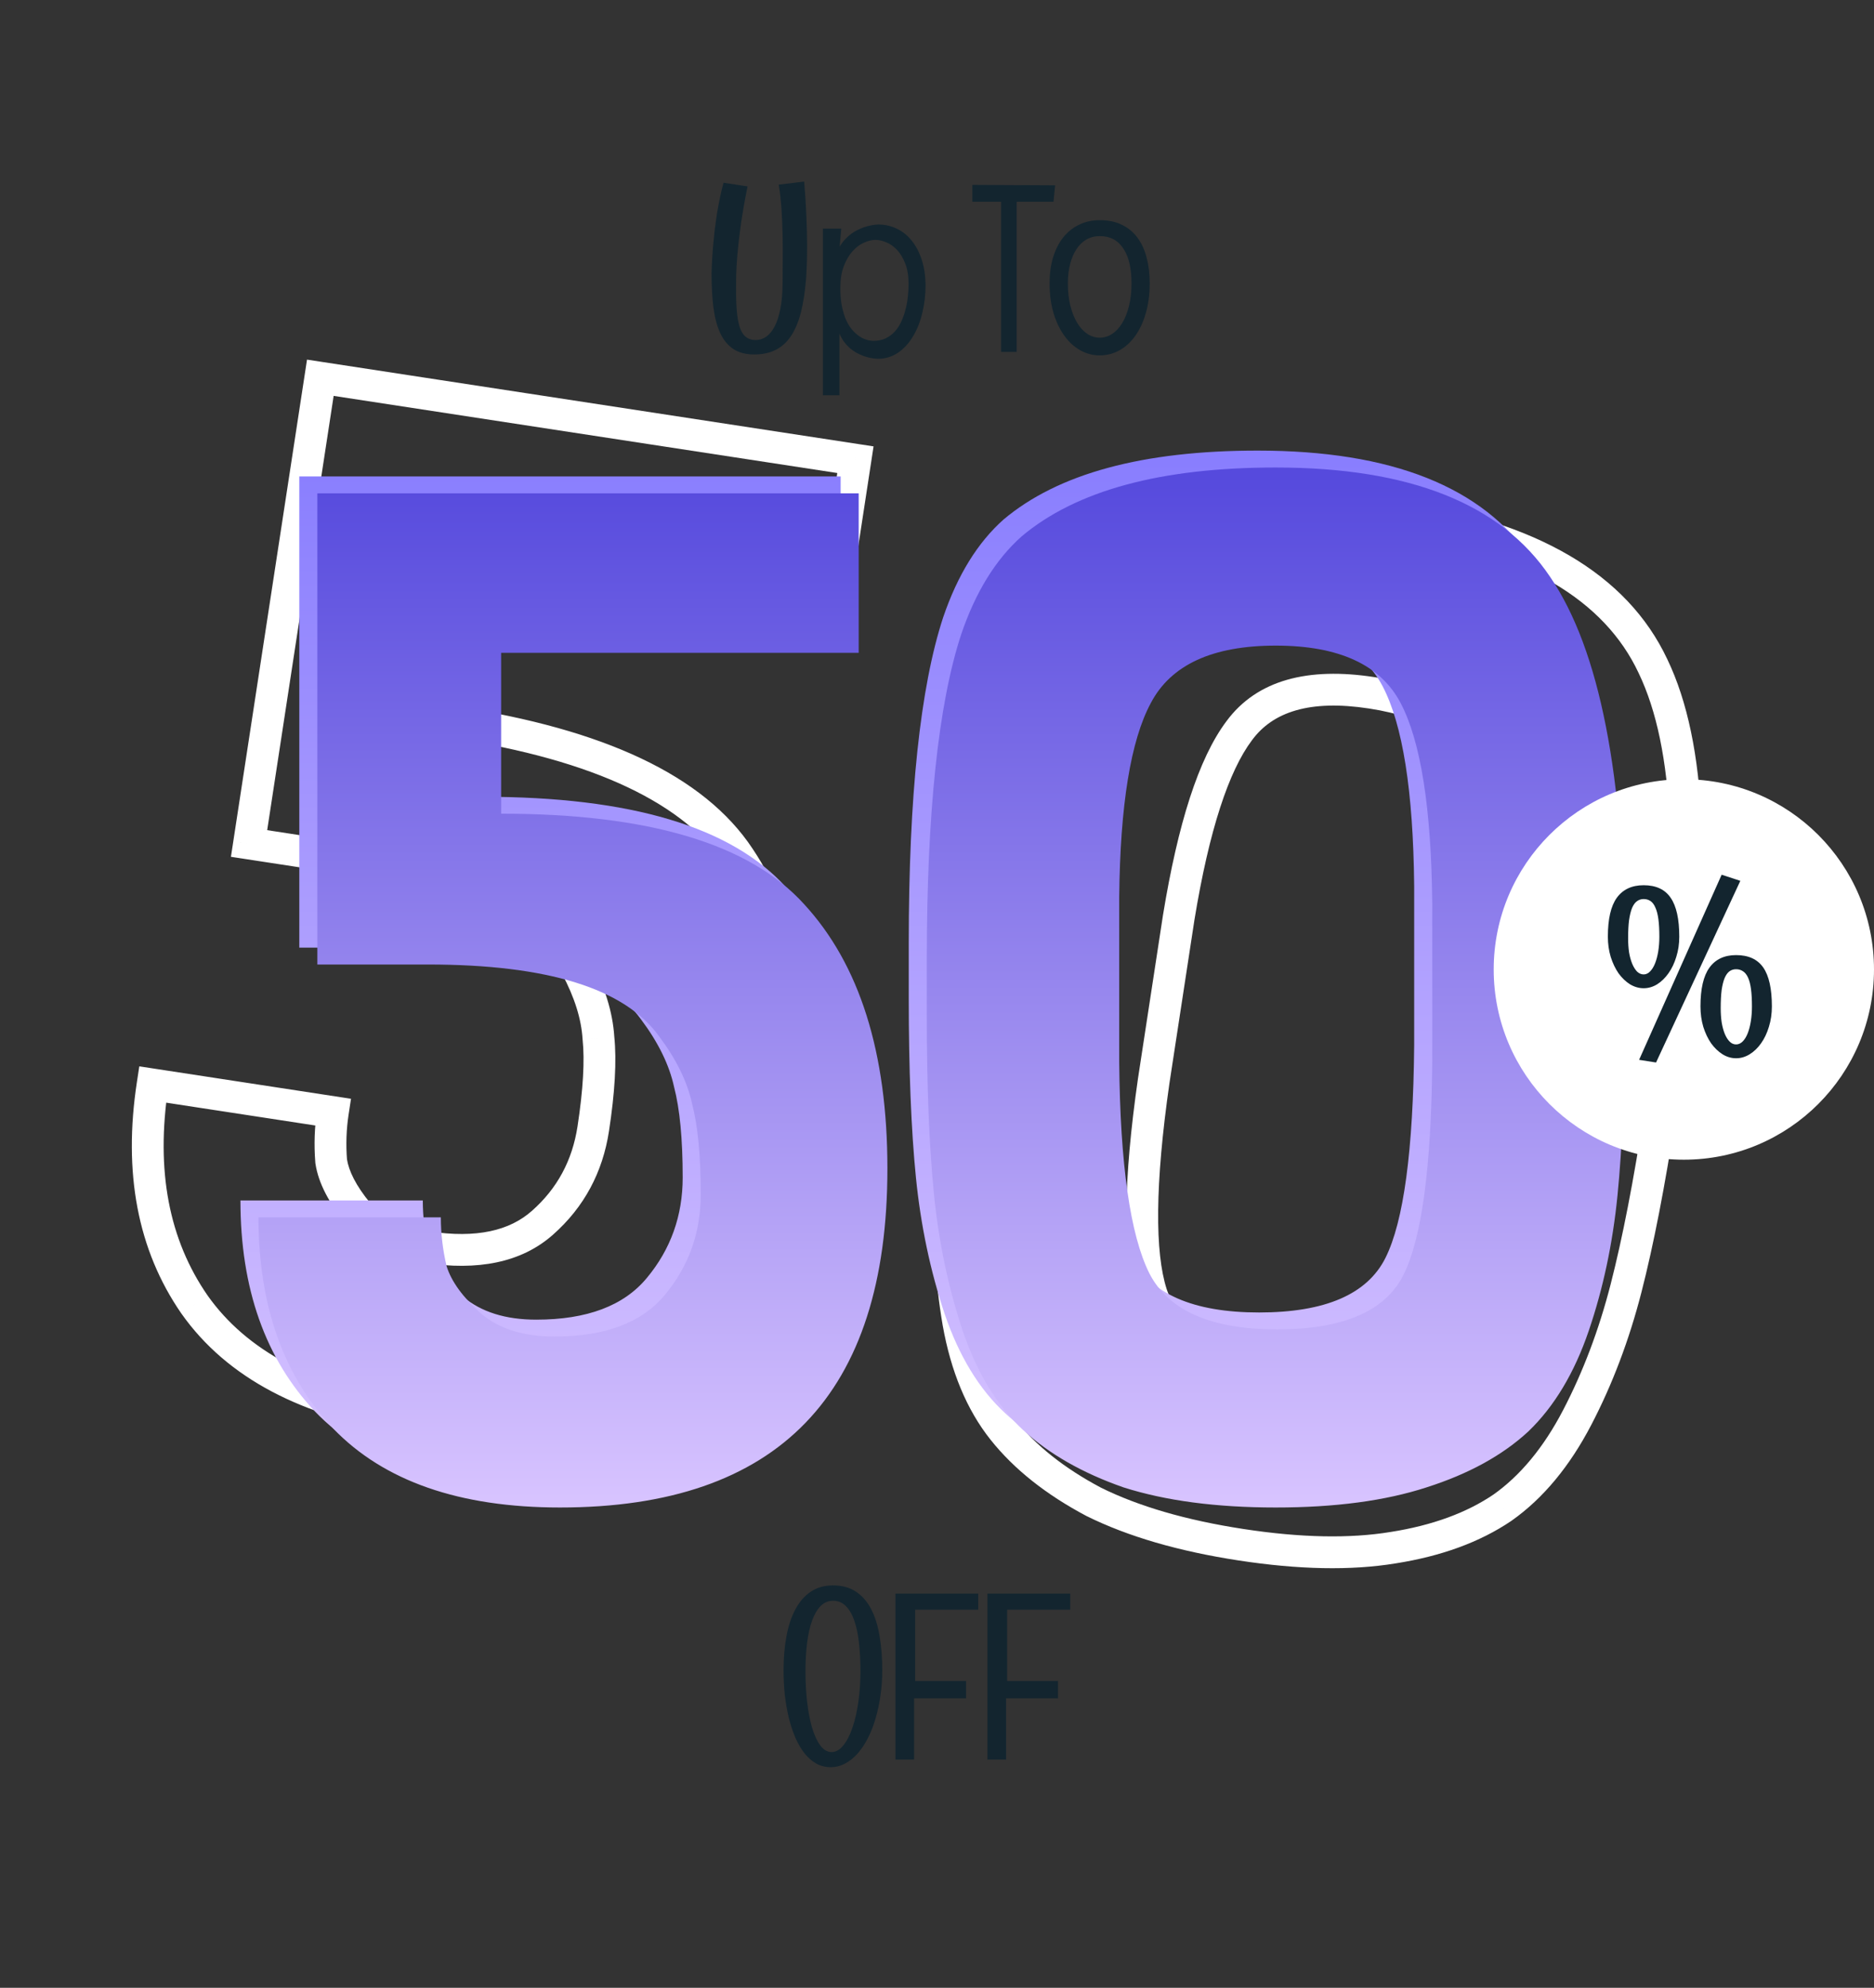
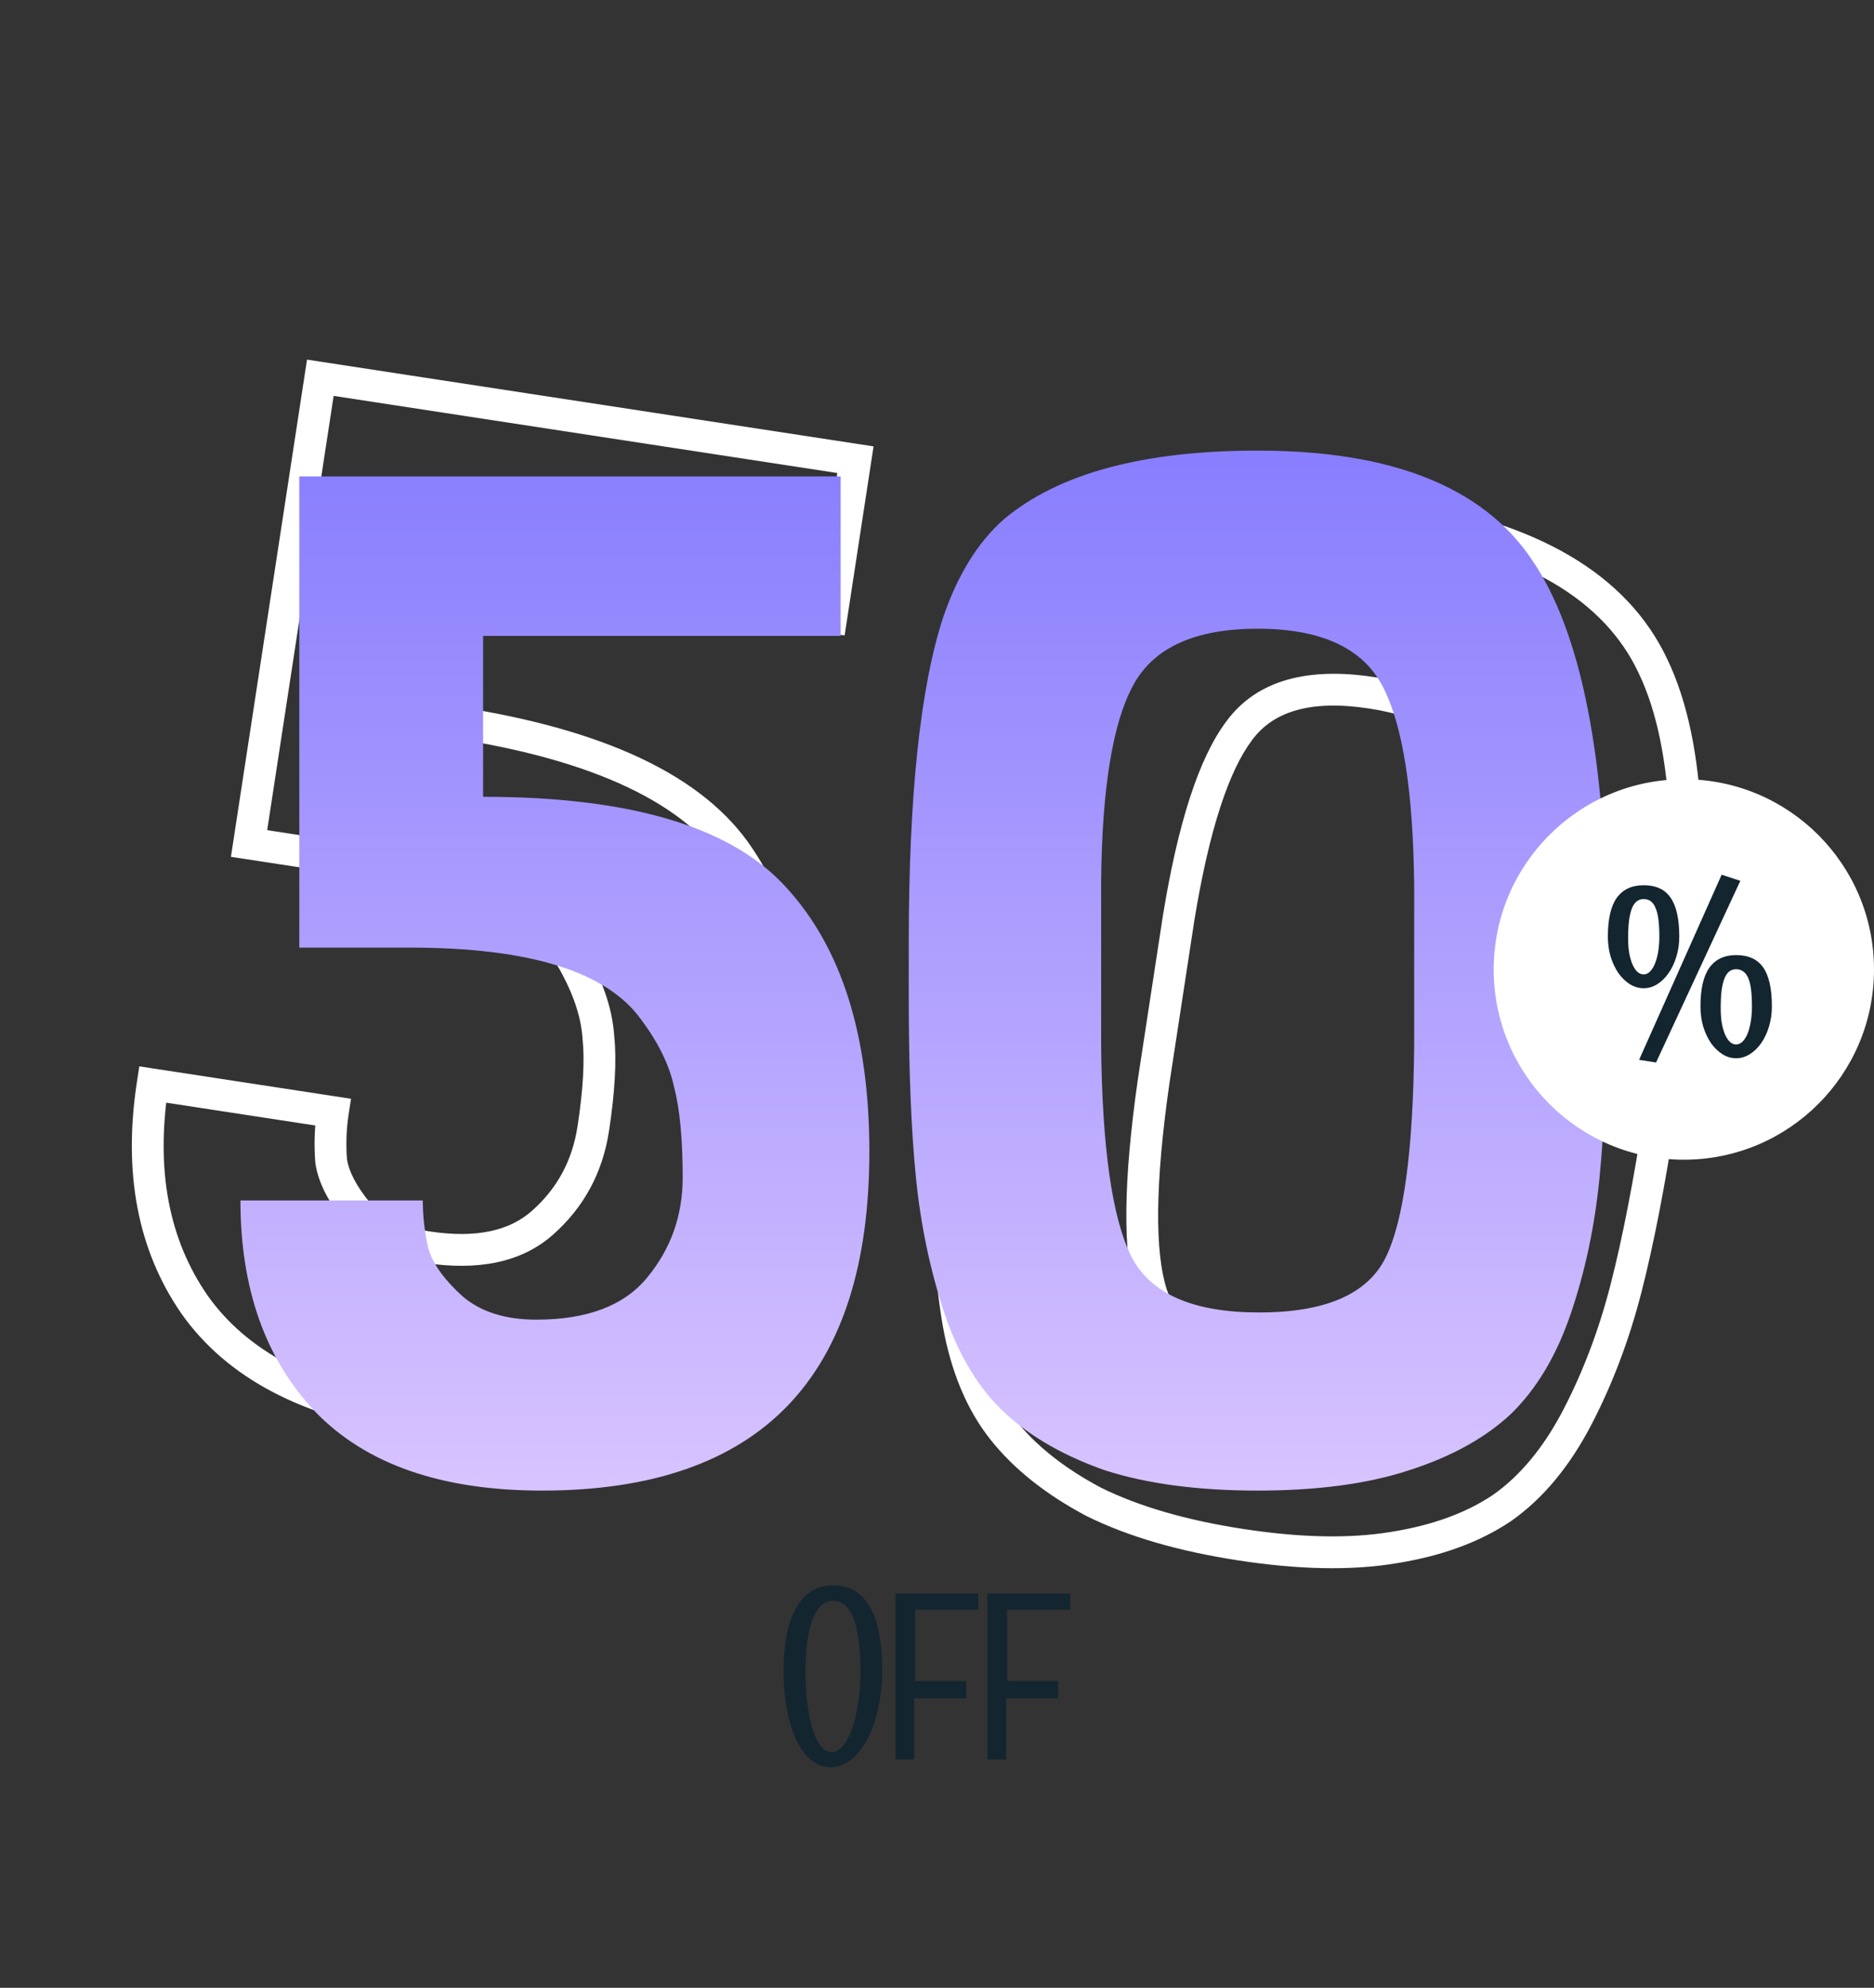
<svg xmlns="http://www.w3.org/2000/svg" width="398" height="422" viewBox="0 0 398 422" fill="none">
  <rect x="0" y="0" width="398" height="422" fill="#333333" stroke="none" />
  <mask id="path-1-outside-1_0_51" maskUnits="userSpaceOnUse" x="18.522" y="68.276" width="355.912" height="275.545" fill="black">
    <rect fill="white" x="18.522" y="68.276" width="355.912" height="275.545" />
-     <path d="M68.032 80.194L181.676 97.592L176.553 131.052L101.494 119.561L96.325 153.322C127.273 158.06 147.506 167.636 157.022 182.051C166.74 196.496 169.737 215.876 166.014 240.193C158.754 287.619 132.214 307.825 86.394 300.811C65.294 297.58 50.264 289.623 41.305 276.94C32.547 264.287 29.583 248.717 32.414 230.228L70.697 236.089C70.174 239.506 70.053 242.983 70.334 246.523C70.846 249.892 72.75 253.577 76.045 257.578C79.371 261.378 84.25 263.77 90.68 264.755C101.331 266.385 109.514 264.656 115.23 259.566C121.177 254.307 124.766 247.658 125.996 239.619C127.227 231.581 127.593 225.158 127.095 220.351C126.798 215.575 125.21 210.499 122.331 205.122C116.635 193.967 101.226 186.466 76.106 182.62L52.895 179.067L68.032 80.194ZM354.455 224L352.563 236.359C350.287 251.23 347.877 263.613 345.334 273.507C342.791 283.401 339.335 292.539 334.967 300.919C330.599 309.3 325.302 315.688 319.076 320.082C312.881 324.275 305.147 327.102 295.874 328.562C286.802 330.052 276.036 329.844 263.576 327.936C251.117 326.029 240.681 322.991 232.269 318.824C224.09 314.487 217.671 309.391 213.015 303.536C208.358 297.682 205.199 290.102 203.538 280.798C201.908 271.294 201.36 261.44 201.894 251.239C202.427 241.037 203.848 228.4 206.155 213.328L207.909 201.873C212.647 170.925 218.55 148.485 225.619 134.553C229.987 126.172 235.253 119.986 241.418 115.993C254.349 108.101 272.873 106.001 296.988 109.693C325.123 114 343.145 124.574 351.056 141.417C359.168 158.289 360.301 185.817 354.455 224ZM310.74 239.52L315.862 206.06C318.707 186.134 318.635 171.828 315.645 163.144C312.655 154.459 304.529 149.102 291.266 147.071C278.002 145.041 268.645 147.722 263.194 155.114C257.774 162.305 253.487 175.532 250.332 194.793L245.025 229.459C241.934 250.993 241.783 266.086 244.572 274.74C247.391 283.193 255.734 288.481 269.6 290.604C283.466 292.727 292.893 290.262 297.881 283.21C302.868 276.158 307.154 261.595 310.74 239.52Z" />
  </mask>
  <path d="M68.032 80.194L68.543 76.855L65.204 76.343L64.693 79.683L68.032 80.194ZM181.676 97.592L185.015 98.103L185.526 94.764L182.187 94.253L181.676 97.592ZM176.553 131.052L176.042 134.391L179.381 134.903L179.892 131.563L176.553 131.052ZM101.494 119.561L102.005 116.222L98.666 115.71L98.155 119.05L101.494 119.561ZM96.325 153.322L92.986 152.811L92.475 156.151L95.814 156.662L96.325 153.322ZM157.022 182.051L154.203 183.912L154.211 183.924L154.219 183.936L157.022 182.051ZM41.305 276.94L38.527 278.863L38.536 278.876L38.546 278.889L41.305 276.94ZM32.414 230.228L32.925 226.889L29.586 226.378L29.075 229.717L32.414 230.228ZM70.697 236.089L74.036 236.6L74.547 233.261L71.208 232.75L70.697 236.089ZM70.334 246.523L66.966 246.79L66.975 246.911L66.994 247.031L70.334 246.523ZM76.045 257.578L73.438 259.726L73.47 259.765L73.503 259.803L76.045 257.578ZM115.23 259.566L112.992 257.036L112.983 257.043L115.23 259.566ZM127.095 220.351L123.723 220.561L123.728 220.631L123.735 220.7L127.095 220.351ZM122.331 205.122L119.322 206.659L119.337 206.688L119.353 206.717L122.331 205.122ZM52.895 179.067L49.556 178.555L49.045 181.895L52.384 182.406L52.895 179.067ZM67.521 83.533L181.164 100.931L182.187 94.253L68.543 76.855L67.521 83.533ZM178.336 97.081L173.214 130.541L179.892 131.563L185.015 98.103L178.336 97.081ZM177.064 127.713L102.005 116.222L100.983 122.9L176.042 134.391L177.064 127.713ZM98.155 119.05L92.986 152.811L99.665 153.834L104.833 120.072L98.155 119.05ZM95.814 156.662C126.527 161.364 145.508 170.742 154.203 183.912L159.841 180.189C149.503 164.531 128.02 154.757 96.837 149.983L95.814 156.662ZM154.219 183.936C163.299 197.433 166.322 215.857 162.675 239.681L169.354 240.704C173.152 215.895 170.18 195.558 159.825 180.165L154.219 183.936ZM162.675 239.681C159.119 262.908 150.936 278.851 138.617 288.229C126.323 297.589 109.271 300.895 86.906 297.471L85.883 304.15C109.337 307.741 128.464 304.451 142.71 293.605C156.932 282.777 165.649 264.904 169.354 240.704L162.675 239.681ZM86.906 297.471C66.363 294.326 52.319 286.678 44.064 274.991L38.546 278.889C48.208 292.568 64.225 300.834 85.883 304.15L86.906 297.471ZM44.083 275.017C35.918 263.221 33.024 248.569 35.753 230.74L29.075 229.717C26.143 248.864 29.177 265.354 38.527 278.863L44.083 275.017ZM31.903 233.568L70.186 239.429L71.208 232.75L32.925 226.889L31.903 233.568ZM67.358 235.578C66.794 239.259 66.665 242.998 66.966 246.79L73.701 246.256C73.441 242.969 73.554 239.752 74.036 236.6L67.358 235.578ZM66.994 247.031C67.634 251.238 69.941 255.481 73.438 259.726L78.653 255.43C75.559 251.674 74.058 248.546 73.674 246.015L66.994 247.031ZM73.503 259.803C77.49 264.357 83.183 267.024 90.169 268.094L91.192 261.415C85.317 260.516 81.253 258.398 78.587 255.353L73.503 259.803ZM90.169 268.094C101.391 269.812 110.739 268.089 117.476 262.089L112.983 257.043C108.29 261.223 101.272 262.958 91.192 261.415L90.169 268.094ZM117.468 262.097C124.022 256.3 127.989 248.929 129.336 240.13L122.657 239.108C121.543 246.386 118.331 252.313 112.992 257.036L117.468 262.097ZM129.336 240.13C130.585 231.973 130.996 225.225 130.455 220.003L123.735 220.7C124.19 225.091 123.869 231.189 122.657 239.108L129.336 240.13ZM130.467 220.142C130.132 214.767 128.356 209.219 125.309 203.528L119.353 206.717C122.063 211.779 123.463 216.384 123.723 220.561L130.467 220.142ZM125.34 203.586C122.054 197.152 116.106 192.048 107.981 188.092C99.862 184.14 89.368 181.233 76.617 179.281L75.595 185.96C87.965 187.853 97.734 190.619 105.024 194.167C112.307 197.713 116.911 201.937 119.322 206.659L125.34 203.586ZM76.617 179.281L53.406 175.727L52.384 182.406L75.595 185.96L76.617 179.281ZM56.234 179.578L71.371 80.705L64.693 79.683L49.556 178.555L56.234 179.578ZM334.967 300.919L337.963 302.481L337.963 302.481L334.967 300.919ZM319.076 320.082L320.969 322.88L320.997 322.861L321.024 322.842L319.076 320.082ZM295.874 328.562L295.348 325.225L295.337 325.226L295.326 325.228L295.874 328.562ZM232.269 318.824L230.687 321.809L230.728 321.831L230.77 321.851L232.269 318.824ZM213.015 303.536L210.371 305.639L213.015 303.536ZM203.538 280.798L200.209 281.369L200.211 281.381L200.213 281.392L203.538 280.798ZM225.619 134.553L222.623 132.992L222.615 133.008L222.606 133.025L225.619 134.553ZM241.418 115.993L239.658 113.11L239.619 113.133L239.581 113.158L241.418 115.993ZM351.056 141.417L347.998 142.853L348.005 142.867L348.011 142.88L351.056 141.417ZM310.74 239.52L314.074 240.061L314.077 240.046L314.079 240.031L310.74 239.52ZM315.862 206.06L319.201 206.571L319.204 206.554L319.206 206.537L315.862 206.06ZM315.645 163.144L312.451 164.244L312.451 164.244L315.645 163.144ZM263.194 155.114L265.892 157.147L265.903 157.133L265.913 157.119L263.194 155.114ZM250.332 194.793L246.999 194.247L246.996 194.265L246.993 194.282L250.332 194.793ZM245.025 229.459L241.686 228.948L241.683 228.964L241.681 228.979L245.025 229.459ZM244.572 274.74L241.356 275.776L241.361 275.793L241.367 275.809L244.572 274.74ZM297.881 283.21L295.122 281.259L295.122 281.259L297.881 283.21ZM351.116 223.489L349.224 235.848L355.903 236.87L357.795 224.511L351.116 223.489ZM349.224 235.848C346.957 250.654 344.567 262.918 342.062 272.666L348.606 274.348C351.186 264.307 353.616 251.806 355.903 236.87L349.224 235.848ZM342.062 272.666C339.578 282.33 336.211 291.224 331.971 299.358L337.963 302.481C342.459 293.854 346.003 284.472 348.606 274.348L342.062 272.666ZM331.971 299.358C327.793 307.374 322.821 313.304 317.128 317.322L321.024 322.842C327.783 318.072 333.404 311.226 337.963 302.481L331.971 299.358ZM317.182 317.284C311.489 321.138 304.252 323.823 295.348 325.225L296.399 331.899C306.041 330.381 314.273 327.413 320.969 322.88L317.182 317.284ZM295.326 325.228C286.707 326.644 276.317 326.469 264.087 324.597L263.065 331.276C275.755 333.218 286.896 333.46 296.421 331.895L295.326 325.228ZM264.087 324.597C251.862 322.725 241.783 319.767 233.769 315.797L230.77 321.851C239.579 326.216 250.372 329.332 263.065 331.276L264.087 324.597ZM233.852 315.84C225.988 311.67 219.966 306.849 215.658 301.433L210.371 305.639C215.377 311.933 222.191 317.304 230.687 321.809L233.852 315.84ZM215.658 301.433C211.431 296.118 208.452 289.099 206.864 280.205L200.213 281.392C201.946 291.105 205.285 299.245 210.371 305.639L215.658 301.433ZM206.868 280.227C205.283 270.984 204.746 261.382 205.267 251.415L198.52 251.062C197.974 261.499 198.534 271.604 200.209 281.369L206.868 280.227ZM205.267 251.415C205.793 241.365 207.197 228.848 209.494 213.839L202.816 212.816C200.499 227.951 199.061 240.708 198.52 251.062L205.267 251.415ZM209.494 213.839L211.248 202.384L204.569 201.362L202.816 212.816L209.494 213.839ZM211.248 202.384C215.975 171.509 221.817 149.513 228.632 136.082L222.606 133.025C215.283 147.457 209.318 170.341 204.569 201.362L211.248 202.384ZM228.615 136.115C232.789 128.106 237.701 122.425 243.254 118.829L239.581 113.158C232.806 117.546 227.186 124.238 222.623 132.992L228.615 136.115ZM243.178 118.877C255.122 111.587 272.699 109.392 296.477 113.032L297.499 106.353C273.047 102.61 253.576 104.615 239.658 113.11L243.178 118.877ZM296.477 113.032C324.117 117.263 340.782 127.489 347.998 142.853L354.114 139.98C345.509 121.66 326.128 110.736 297.499 106.353L296.477 113.032ZM348.011 142.88C355.648 158.764 356.948 185.395 351.116 223.489L357.795 224.511C363.654 186.239 362.688 157.814 354.101 139.953L348.011 142.88ZM314.079 240.031L319.201 206.571L312.523 205.548L307.4 239.008L314.079 240.031ZM319.206 206.537C322.057 186.569 322.113 171.555 318.839 162.044L312.451 164.244C315.156 172.102 315.357 185.698 312.518 205.582L319.206 206.537ZM318.839 162.044C315.266 151.665 305.641 145.855 291.777 143.732L290.754 150.411C303.417 152.349 310.045 157.254 312.451 164.244L318.839 162.044ZM291.777 143.732C277.912 141.609 266.99 144.274 260.475 153.109L265.913 157.119C270.3 151.169 278.092 148.472 290.754 150.411L291.777 143.732ZM260.496 153.081C254.541 160.983 250.161 174.937 246.999 194.247L253.666 195.339C256.813 176.127 261.008 163.628 265.892 157.147L260.496 153.081ZM246.993 194.282L241.686 228.948L248.365 229.97L253.672 195.305L246.993 194.282ZM241.681 228.979C238.592 250.501 238.303 266.303 241.356 275.776L247.787 273.704C245.263 265.87 245.276 251.485 248.369 229.939L241.681 228.979ZM241.367 275.809C244.788 286.065 254.753 291.748 269.089 293.943L270.111 287.264C256.715 285.213 249.994 280.321 247.776 273.671L241.367 275.809ZM269.089 293.943C283.369 296.129 294.521 293.812 300.639 285.161L295.122 281.259C291.266 286.712 283.564 289.324 270.111 287.264L269.089 293.943ZM300.639 285.161C303.451 281.185 305.895 275.363 308.077 267.952C310.273 260.488 312.268 251.179 314.074 240.061L307.405 238.978C305.625 249.935 303.685 258.945 301.595 266.045C299.49 273.197 297.298 278.183 295.122 281.259L300.639 285.161Z" fill="white" mask="url(#path-1-outside-1_0_51)" />
  <path d="M63.567 101.147H178.535V134.997H102.601V169.152C133.91 169.152 155.358 175.556 166.946 188.364C178.738 201.172 184.634 219.876 184.634 244.475C184.634 292.455 161.457 316.444 115.104 316.444C93.757 316.444 77.697 310.853 66.921 299.672C56.35 288.49 51.064 273.547 51.064 254.844H89.793C89.793 258.3 90.2 261.756 91.013 265.212C92.029 268.465 94.469 271.819 98.332 275.276C102.194 278.528 107.379 280.155 113.884 280.155C124.659 280.155 132.487 277.207 137.366 271.311C142.448 265.212 144.99 258.097 144.99 249.964C144.99 241.832 144.38 235.428 143.16 230.752C142.143 226.076 139.805 221.299 136.146 216.42C128.827 206.254 112.461 201.172 87.049 201.172H63.567V101.147ZM341.207 199.952V212.455C341.207 227.499 340.699 240.104 339.682 250.269C338.666 260.434 336.633 269.99 333.583 278.935C330.534 287.88 326.264 294.996 320.775 300.282C315.286 305.364 308.069 309.329 299.123 312.175C290.381 315.021 279.708 316.444 267.103 316.444C254.499 316.444 243.724 315.021 234.778 312.175C226.036 309.125 218.921 305.059 213.431 299.977C207.942 294.894 203.673 287.88 200.623 278.935C197.574 269.786 195.541 260.13 194.524 249.964C193.508 239.799 193 227.093 193 211.845V200.257C193 168.948 195.439 145.874 200.318 131.032C203.368 122.087 207.637 115.175 213.126 110.296C224.715 100.537 242.707 95.658 267.103 95.658C295.566 95.658 314.981 103.383 325.349 118.834C335.921 134.285 341.207 161.325 341.207 199.952ZM300.343 221.909V188.059C300.14 167.932 297.904 153.802 293.634 145.67C289.365 137.538 280.521 133.472 267.103 133.472C253.685 133.472 244.842 137.538 240.572 145.67C236.303 153.599 234.067 167.322 233.863 186.839V221.909C234.067 243.662 236.201 258.605 240.267 266.737C244.333 274.666 253.38 278.63 267.408 278.63C281.436 278.63 290.381 274.767 294.244 267.042C298.107 259.316 300.14 244.272 300.343 221.909Z" fill="url(#paint0_linear_0_51)" />
-   <path d="M67.4 104.735H182.368V138.585H106.435V172.74C137.743 172.74 159.192 179.144 170.78 191.952C182.571 204.76 188.467 223.464 188.467 248.064C188.467 296.043 165.291 320.033 118.938 320.033C97.591 320.033 81.53 314.442 70.755 303.26C60.183 292.079 54.897 277.136 54.897 258.432H93.626C93.626 261.888 94.033 265.344 94.846 268.8C95.863 272.053 98.302 275.408 102.165 278.864C106.028 282.117 111.212 283.743 117.718 283.743C128.493 283.743 136.32 280.795 141.199 274.9C146.282 268.8 148.823 261.685 148.823 253.553C148.823 245.421 148.213 239.017 146.993 234.341C145.977 229.665 143.639 224.887 139.979 220.008C132.661 209.843 116.295 204.76 90.882 204.76H67.4V104.735ZM345.041 203.54V216.043C345.041 231.088 344.532 243.693 343.516 253.858C342.499 264.023 340.466 273.578 337.417 282.523C334.367 291.469 330.098 298.584 324.609 303.87C319.119 308.953 311.902 312.917 302.957 315.763C294.215 318.61 283.542 320.033 270.937 320.033C258.332 320.033 247.557 318.61 238.612 315.763C229.87 312.714 222.754 308.648 217.265 303.565C211.776 298.483 207.506 291.469 204.457 282.523C201.407 273.375 199.374 263.718 198.358 253.553C197.341 243.388 196.833 230.681 196.833 215.434V203.845C196.833 172.537 199.273 149.462 204.152 134.621C207.201 125.675 211.471 118.763 216.96 113.884C228.548 104.125 246.541 99.246 270.937 99.246C299.399 99.246 318.815 106.972 329.183 122.423C339.755 137.874 345.041 164.913 345.041 203.54ZM304.177 225.497V191.647C303.973 171.52 301.737 157.391 297.468 149.259C293.198 141.126 284.355 137.06 270.937 137.06C257.519 137.06 248.675 141.126 244.406 149.259C240.136 157.187 237.9 170.91 237.697 190.427V225.497C237.9 247.25 240.035 262.193 244.101 270.325C248.167 278.254 257.214 282.218 271.242 282.218C285.27 282.218 294.215 278.356 298.078 270.63C301.94 262.905 303.973 247.86 304.177 225.497Z" fill="url(#paint1_linear_0_51)" />
-   <path d="M171.214 58.941C170.998 61.747 170.633 64.178 170.118 66.237C169.604 68.278 168.898 69.971 168.002 71.316C167.122 72.644 166.035 73.632 164.74 74.279C163.462 74.926 161.943 75.25 160.184 75.25C158.391 75.25 156.905 74.86 155.727 74.08C154.565 73.299 153.644 72.179 152.963 70.718C152.283 69.241 151.801 67.44 151.519 65.315C151.253 63.191 151.121 60.776 151.121 58.07C151.17 56.028 151.295 53.912 151.494 51.721C151.577 50.791 151.677 49.804 151.793 48.758C151.926 47.696 152.075 46.617 152.241 45.521C152.424 44.409 152.631 43.288 152.864 42.16C153.096 41.014 153.362 39.894 153.66 38.798L158.765 39.57C158.15 42.608 157.677 45.314 157.345 47.687C157.013 50.044 156.773 52.119 156.623 53.912C156.474 55.688 156.383 57.207 156.349 58.468C156.333 59.713 156.324 60.751 156.324 61.581C156.324 63.606 156.399 65.299 156.549 66.66C156.698 68.004 156.939 69.092 157.271 69.922C157.619 70.735 158.059 71.316 158.59 71.665C159.121 72.013 159.76 72.187 160.507 72.187C161.271 72.187 161.993 71.963 162.674 71.515C163.371 71.05 163.977 70.328 164.491 69.349C165.022 68.37 165.437 67.1 165.736 65.54C166.051 63.979 166.209 62.087 166.209 59.863C166.209 58.419 166.217 56.858 166.234 55.182C166.251 53.489 166.242 51.754 166.209 49.978C166.176 48.185 166.101 46.376 165.985 44.55C165.869 42.724 165.67 40.94 165.388 39.197L170.79 38.55C171.023 41.272 171.181 43.77 171.264 46.044C171.363 48.318 171.413 50.335 171.413 52.094C171.413 53.19 171.405 54.161 171.388 55.007C171.371 55.837 171.347 56.543 171.313 57.124C171.28 57.804 171.247 58.41 171.214 58.941ZM196.574 60.46C196.574 62.535 196.342 64.527 195.877 66.436C195.429 68.328 194.765 69.996 193.885 71.44C193.022 72.885 191.96 74.038 190.698 74.901C189.437 75.748 188.001 76.171 186.391 76.171C185.295 76.121 184.233 75.897 183.204 75.499C182.772 75.333 182.324 75.125 181.859 74.876C181.411 74.611 180.963 74.295 180.515 73.93C180.083 73.549 179.677 73.109 179.295 72.611C178.913 72.096 178.573 71.499 178.274 70.818V83.915H174.763V48.534H178.672L178.324 52.368C178.672 51.787 179.054 51.273 179.469 50.825C179.884 50.376 180.316 49.986 180.764 49.654C181.212 49.322 181.66 49.048 182.108 48.833C182.573 48.6 183.021 48.409 183.453 48.26C184.449 47.911 185.461 47.712 186.49 47.662C187.935 47.662 189.263 47.961 190.474 48.559C191.703 49.14 192.757 49.986 193.636 51.098C194.533 52.211 195.238 53.555 195.753 55.132C196.267 56.709 196.541 58.485 196.574 60.46ZM185.519 72.362C186.515 72.362 187.387 72.179 188.134 71.814C188.897 71.432 189.553 70.934 190.101 70.32C190.649 69.689 191.105 68.967 191.47 68.154C191.835 67.341 192.126 66.486 192.342 65.589C192.574 64.693 192.732 63.797 192.815 62.9C192.914 61.987 192.964 61.124 192.964 60.311C192.964 58.601 192.732 57.157 192.267 55.978C191.802 54.783 191.221 53.812 190.524 53.065C189.827 52.318 189.063 51.779 188.233 51.447C187.42 51.098 186.648 50.924 185.918 50.924C185.171 50.924 184.358 51.123 183.478 51.522C182.615 51.903 181.81 52.509 181.063 53.339C180.316 54.169 179.693 55.231 179.195 56.526C178.714 57.804 178.473 59.34 178.473 61.132C178.473 62.593 178.581 63.88 178.797 64.992C179.029 66.104 179.328 67.083 179.693 67.93C180.075 68.76 180.507 69.457 180.988 70.021C181.486 70.586 181.992 71.042 182.507 71.391C183.038 71.739 183.561 71.988 184.075 72.138C184.59 72.287 185.071 72.362 185.519 72.362ZM224.09 39.346L223.742 42.832H215.923V74.702H212.612V42.832H206.512V39.247L224.09 39.346ZM244.172 60.112C244.172 62.502 243.89 64.643 243.326 66.535C242.778 68.428 242.023 70.038 241.06 71.366C240.114 72.677 238.993 73.69 237.699 74.403C236.404 75.1 235.026 75.449 233.566 75.449C232.088 75.449 230.702 75.084 229.408 74.353C228.113 73.623 226.984 72.586 226.021 71.241C225.059 69.897 224.295 68.287 223.731 66.411C223.183 64.519 222.909 62.419 222.909 60.112C222.909 58.136 223.15 56.335 223.631 54.709C224.129 53.065 224.834 51.654 225.747 50.476C226.677 49.297 227.797 48.384 229.109 47.737C230.437 47.073 231.922 46.741 233.566 46.741C235.391 46.741 236.968 47.073 238.296 47.737C239.624 48.384 240.72 49.297 241.583 50.476C242.463 51.654 243.11 53.065 243.525 54.709C243.957 56.335 244.172 58.136 244.172 60.112ZM240.313 60.161C240.313 58.667 240.18 57.306 239.915 56.078C239.649 54.85 239.234 53.796 238.67 52.916C238.122 52.02 237.425 51.331 236.578 50.849C235.732 50.368 234.727 50.127 233.566 50.127C232.52 50.127 231.574 50.368 230.727 50.849C229.897 51.331 229.192 52.02 228.611 52.916C228.03 53.796 227.582 54.85 227.266 56.078C226.951 57.306 226.793 58.667 226.793 60.161C226.793 61.904 226.967 63.481 227.316 64.892C227.681 66.303 228.163 67.515 228.76 68.527C229.374 69.54 230.088 70.32 230.901 70.868C231.731 71.415 232.619 71.689 233.566 71.689C234.495 71.689 235.367 71.424 236.18 70.893C237.01 70.362 237.724 69.598 238.321 68.602C238.935 67.606 239.417 66.403 239.765 64.992C240.13 63.564 240.313 61.954 240.313 60.161Z" fill="#13252F" />
  <path d="M187.376 354.622C187.376 356.415 187.251 358.166 187.002 359.876C186.77 361.569 186.43 363.179 185.981 364.706C185.55 366.233 185.01 367.636 184.363 368.914C183.716 370.192 182.985 371.296 182.172 372.225C181.375 373.138 180.487 373.852 179.508 374.367C178.545 374.898 177.516 375.163 176.42 375.163C175.308 375.163 174.287 374.906 173.358 374.392C172.445 373.877 171.615 373.155 170.868 372.225C170.138 371.296 169.49 370.192 168.926 368.914C168.378 367.636 167.913 366.233 167.532 364.706C167.166 363.179 166.884 361.569 166.685 359.876C166.503 358.166 166.411 356.415 166.411 354.622C166.411 351.966 166.619 349.535 167.034 347.327C167.449 345.103 168.088 343.194 168.951 341.6C169.814 340.007 170.901 338.77 172.213 337.89C173.541 337.011 175.109 336.571 176.918 336.571C178.827 336.571 180.446 337.011 181.774 337.89C183.102 338.77 184.18 340.007 185.01 341.6C185.84 343.194 186.438 345.103 186.803 347.327C187.185 349.535 187.376 351.966 187.376 354.622ZM182.745 354.821C182.745 352.614 182.637 350.589 182.421 348.746C182.222 346.904 181.89 345.327 181.425 344.015C180.96 342.687 180.354 341.658 179.607 340.928C178.877 340.198 177.981 339.832 176.918 339.832C175.922 339.832 175.051 340.198 174.304 340.928C173.574 341.658 172.968 342.687 172.486 344.015C172.005 345.327 171.648 346.904 171.416 348.746C171.183 350.589 171.067 352.614 171.067 354.821C171.067 357.062 171.183 359.212 171.416 361.27C171.648 363.328 171.997 365.154 172.462 366.748C172.926 368.325 173.507 369.586 174.204 370.532C174.902 371.478 175.707 371.951 176.62 371.951C177.533 371.951 178.363 371.478 179.109 370.532C179.873 369.586 180.52 368.325 181.052 366.748C181.599 365.154 182.014 363.328 182.296 361.27C182.595 359.212 182.745 357.062 182.745 354.821ZM207.757 338.314V341.725H194.361V356.863H205.167V360.548H194.137V373.545H190.178V338.314H207.757ZM227.291 338.314V341.725H213.896V356.863H224.702V360.548H213.672V373.545H209.713V338.314H227.291Z" fill="#13252F" />
  <circle cx="357.616" cy="205.812" r="40.384" fill="white" />
  <path d="M356.645 198.862C356.645 200.373 356.434 201.795 356.012 203.128C355.612 204.462 355.056 205.628 354.345 206.628C353.656 207.606 352.856 208.384 351.945 208.961C351.034 209.517 350.079 209.795 349.079 209.795C348.079 209.795 347.112 209.517 346.179 208.961C345.268 208.384 344.457 207.606 343.745 206.628C343.057 205.628 342.501 204.462 342.079 203.128C341.679 201.795 341.479 200.373 341.479 198.862C341.479 195.106 342.112 192.351 343.379 190.595C344.668 188.818 346.568 187.929 349.079 187.929C351.701 187.929 353.612 188.818 354.812 190.595C356.034 192.351 356.645 195.106 356.645 198.862ZM352.412 198.862C352.412 197.395 352.345 196.162 352.212 195.162C352.078 194.14 351.867 193.318 351.578 192.695C351.312 192.051 350.967 191.584 350.545 191.295C350.123 191.007 349.634 190.862 349.079 190.862C348.545 190.862 348.067 191.018 347.645 191.329C347.245 191.618 346.901 192.095 346.612 192.762C346.345 193.429 346.134 194.295 345.979 195.362C345.845 196.406 345.779 197.684 345.779 199.195C345.779 200.239 345.845 201.228 345.979 202.162C346.134 203.073 346.356 203.884 346.645 204.595C346.934 205.284 347.279 205.839 347.679 206.261C348.101 206.661 348.567 206.861 349.079 206.861C349.59 206.861 350.045 206.65 350.445 206.228C350.867 205.806 351.223 205.228 351.512 204.495C351.801 203.762 352.023 202.917 352.178 201.962C352.334 200.984 352.412 199.951 352.412 198.862ZM376.311 213.661C376.311 215.194 376.1 216.639 375.677 217.994C375.277 219.328 374.722 220.494 374.011 221.494C373.322 222.472 372.511 223.25 371.578 223.827C370.666 224.383 369.711 224.661 368.711 224.661C367.711 224.661 366.756 224.383 365.844 223.827C364.933 223.25 364.122 222.472 363.411 221.494C362.722 220.494 362.167 219.328 361.745 217.994C361.345 216.639 361.145 215.194 361.145 213.661C361.145 209.928 361.778 207.184 363.045 205.428C364.333 203.65 366.222 202.762 368.711 202.762C371.333 202.762 373.255 203.639 374.477 205.395C375.7 207.15 376.311 209.906 376.311 213.661ZM372.078 213.661C372.078 212.217 372.011 210.995 371.878 209.995C371.744 208.972 371.533 208.15 371.244 207.528C370.955 206.906 370.6 206.461 370.178 206.195C369.755 205.906 369.267 205.761 368.711 205.761C368.178 205.761 367.711 205.906 367.311 206.195C366.911 206.484 366.567 206.961 366.278 207.628C366.011 208.272 365.8 209.117 365.644 210.161C365.511 211.206 365.444 212.494 365.444 214.028C365.444 215.094 365.511 216.094 365.644 217.028C365.8 217.961 366.022 218.783 366.311 219.494C366.6 220.183 366.944 220.727 367.344 221.127C367.744 221.527 368.2 221.727 368.711 221.727C369.222 221.727 369.689 221.516 370.111 221.094C370.533 220.672 370.889 220.094 371.178 219.361C371.466 218.628 371.689 217.772 371.844 216.794C372 215.817 372.078 214.772 372.078 213.661ZM351.712 225.561L348.112 224.994L365.644 185.696L369.611 186.996L351.712 225.561Z" fill="#13252F" />
  <defs>
    <linearGradient id="paint0_linear_0_51" x1="196.956" y1="97.615" x2="196.956" y2="314.615" gradientUnits="userSpaceOnUse">
      <stop stop-color="#897EFE" />
      <stop offset="1" stop-color="#D7C3FF" />
    </linearGradient>
    <linearGradient id="paint1_linear_0_51" x1="200.79" y1="101.203" x2="200.79" y2="318.203" gradientUnits="userSpaceOnUse">
      <stop stop-color="#564ADD" />
      <stop offset="1" stop-color="#D7C3FF" />
    </linearGradient>
  </defs>
</svg>